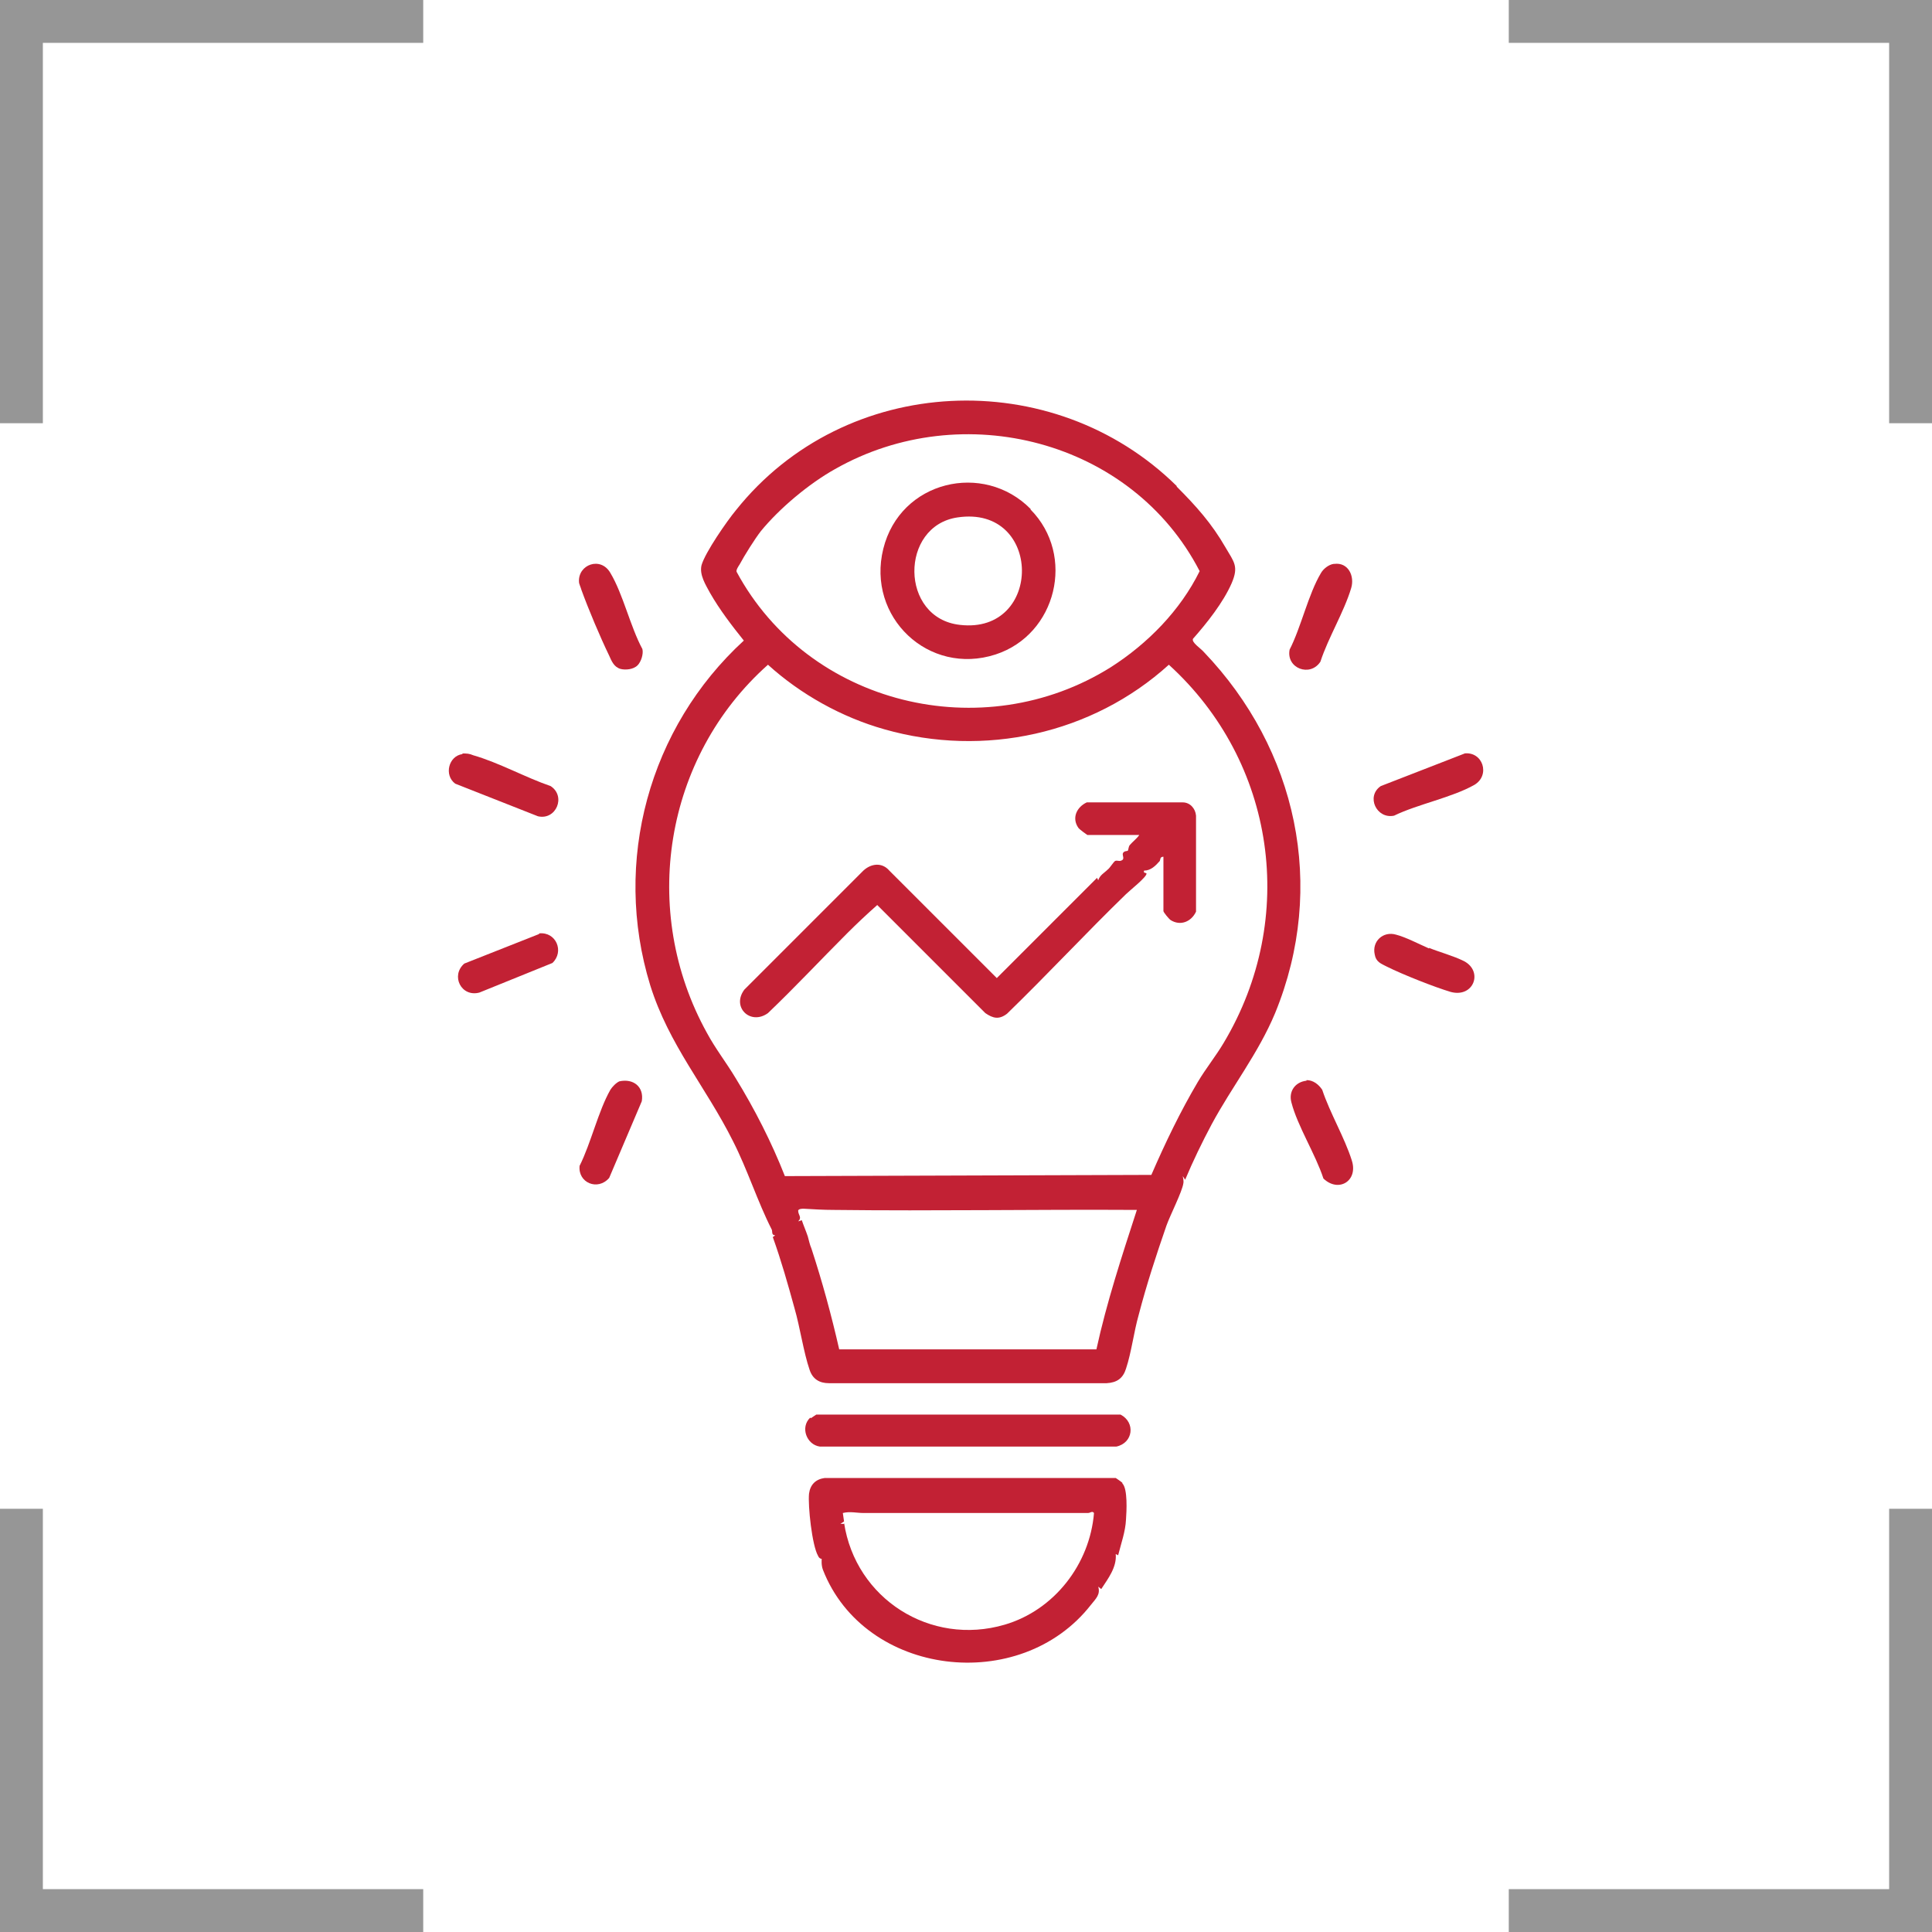
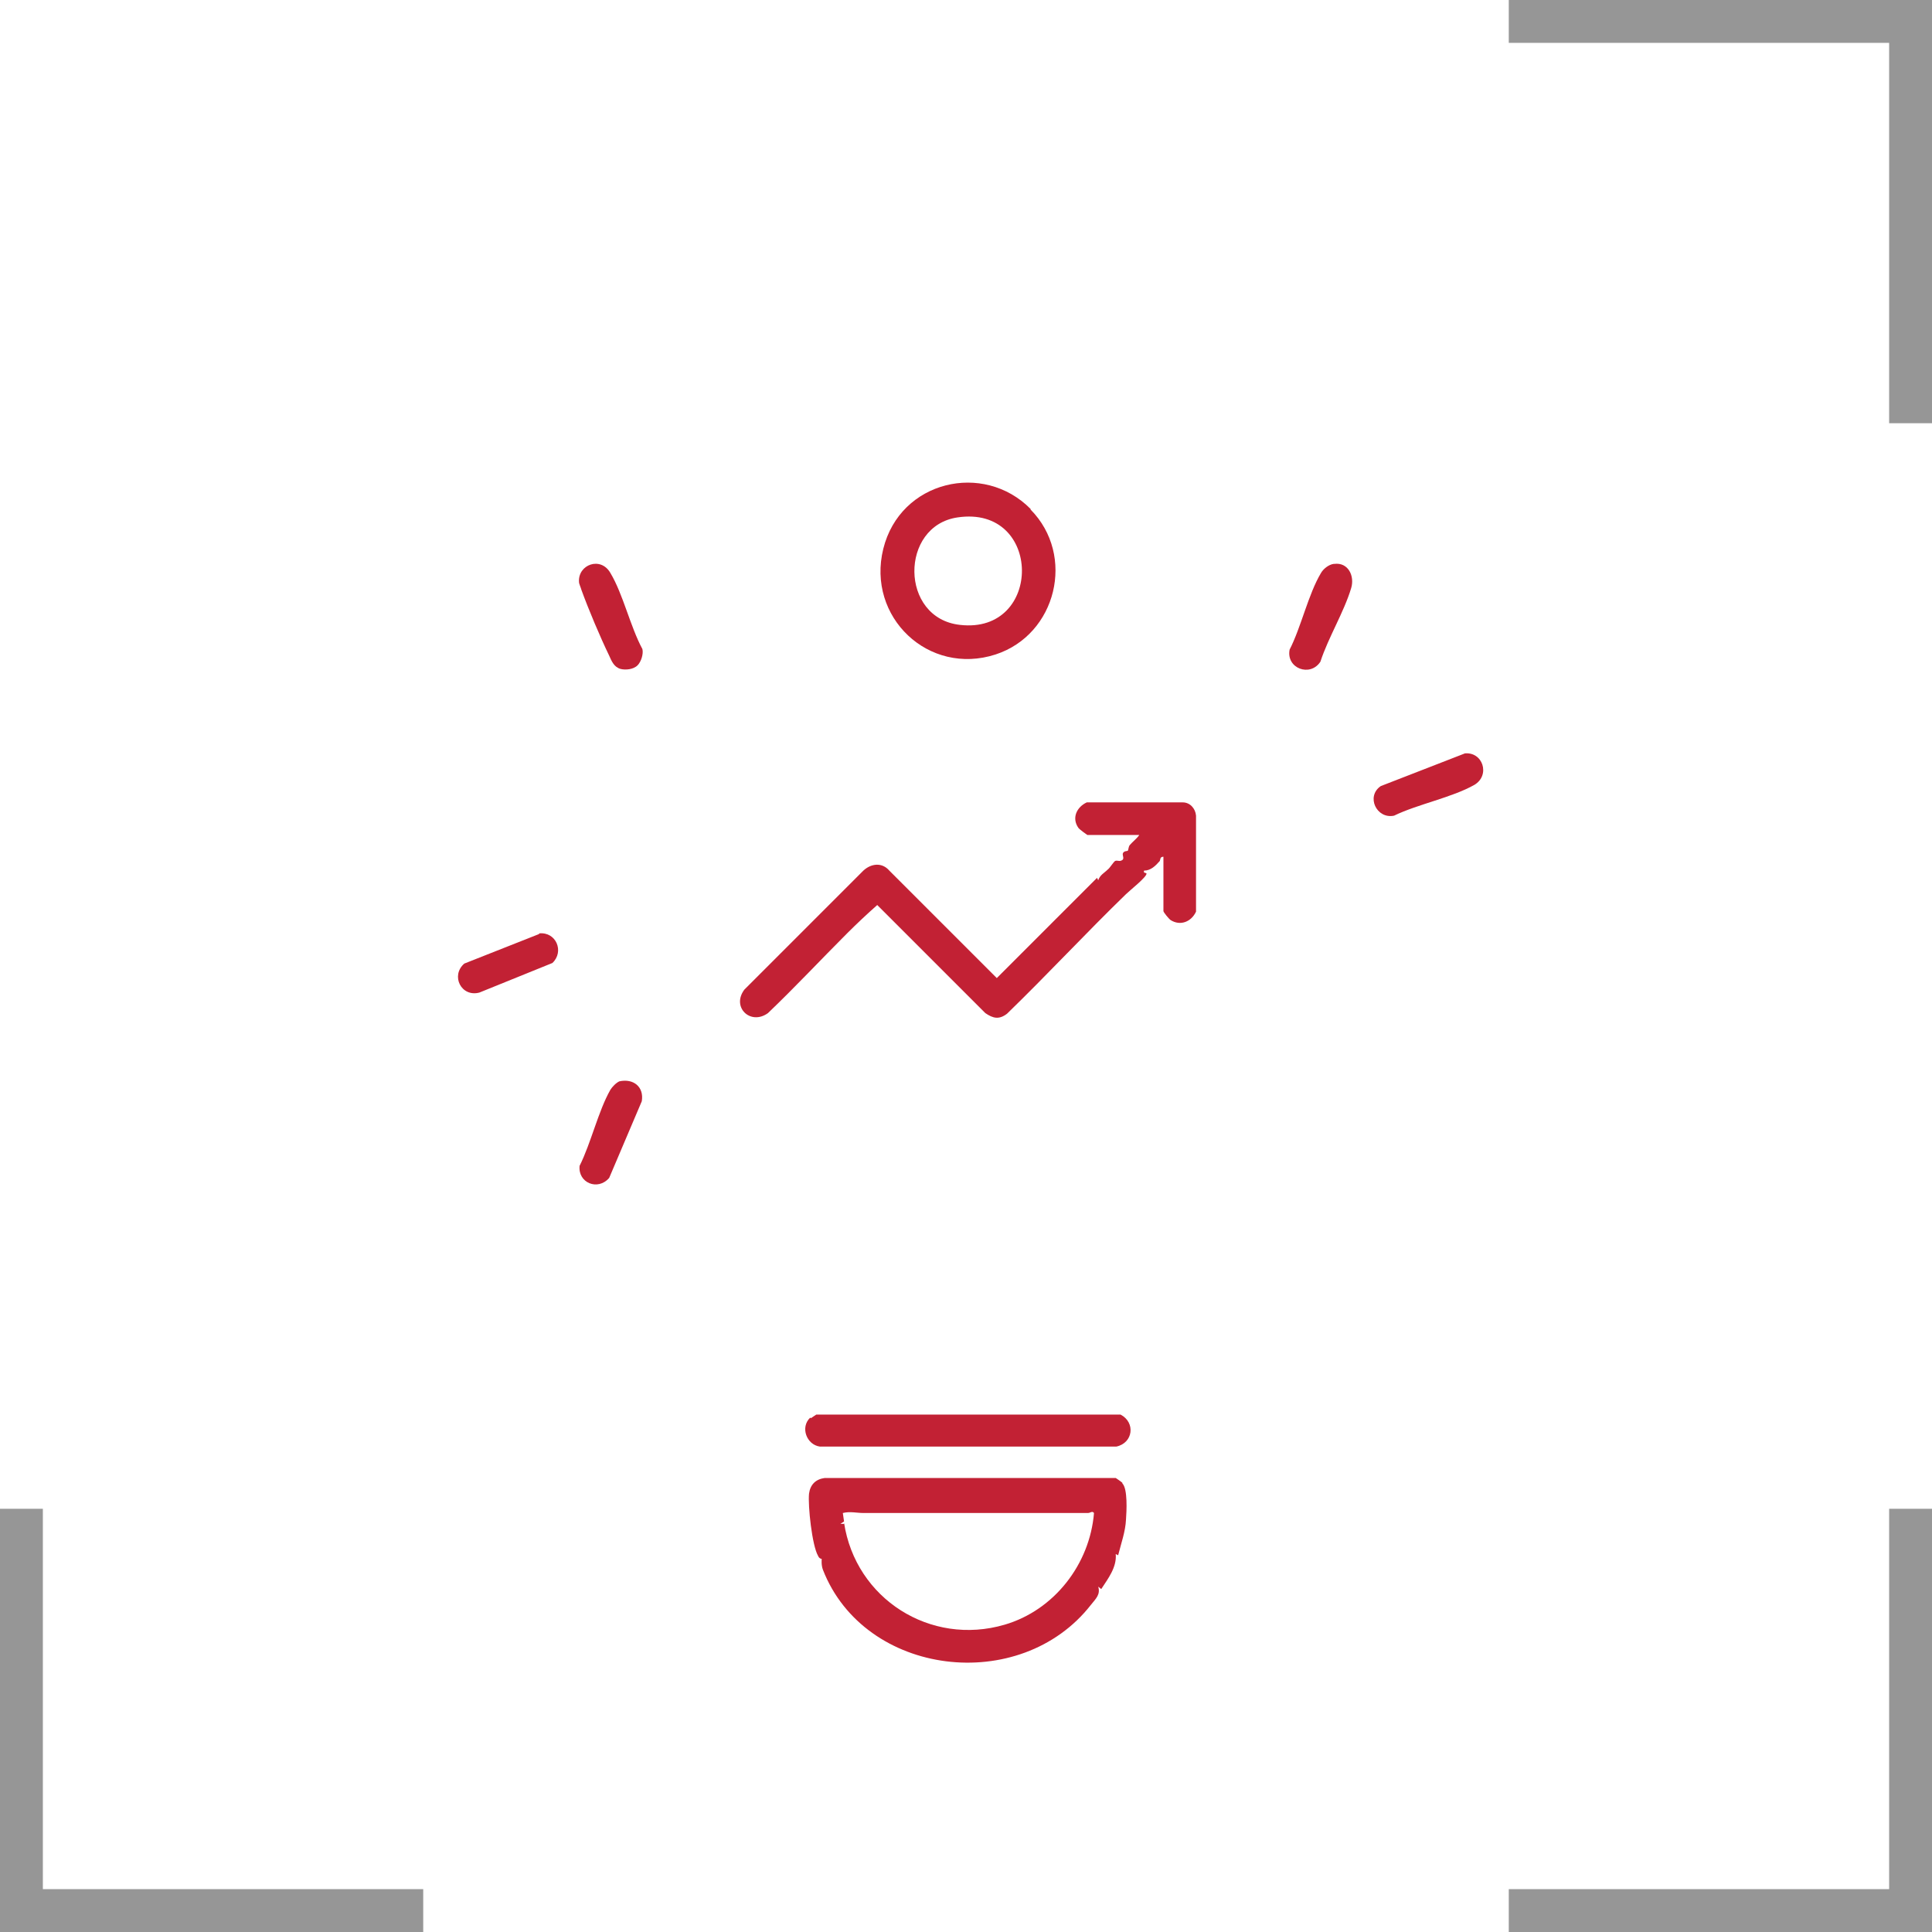
<svg xmlns="http://www.w3.org/2000/svg" id="a" data-name="Layer 1" viewBox="0 0 32 32">
  <defs>
    <style>
      .c {
        fill: #969696;
      }

      .d {
        fill: #c22134;
      }
    </style>
  </defs>
  <g id="b" data-name="5nc55b">
    <g>
-       <path class="d" d="M19.49,8.06c.32.32.58.61.81,1.01.14.24.22.31.1.59-.14.32-.41.66-.64.92-.03.06.13.16.18.22,1.54,1.61,2.04,3.88,1.18,5.98-.28.67-.71,1.21-1.05,1.84-.16.3-.31.61-.44.92l-.04-.06s.02.08.01.12c-.02.14-.22.53-.28.7-.17.49-.33.98-.46,1.48-.08.28-.12.62-.21.89-.05.16-.15.23-.32.24h-4.6c-.16,0-.27-.07-.32-.22-.1-.29-.16-.71-.25-1.02-.11-.4-.22-.79-.36-1.18l.04-.03c-.07,0-.04-.07-.06-.1-.23-.45-.4-.99-.64-1.46-.45-.9-1.06-1.59-1.37-2.58-.63-2.05-.02-4.27,1.55-5.71-.2-.25-.4-.51-.56-.79-.07-.13-.18-.3-.14-.46.06-.21.42-.73.57-.91,1.81-2.27,5.25-2.42,7.3-.4ZM12.6,8.8c-.1.13-.27.4-.35.55-.02.03-.06.09-.05.12,1.19,2.21,4.08,2.91,6.2,1.58.61-.39,1.15-.94,1.47-1.59-1.12-2.17-3.93-2.89-6.04-1.69-.43.24-.92.65-1.23,1.03ZM13,19.48l6.07-.02c.23-.53.48-1.05.77-1.54.13-.22.3-.43.43-.65,1.23-2.06.86-4.65-.91-6.26-1.27,1.15-3.06,1.54-4.71,1.07-.71-.2-1.39-.58-1.93-1.07-1.72,1.53-2.13,4.08-1.01,6.1.14.26.32.49.47.74.32.52.6,1.07.82,1.63ZM18.83,20.04c-1.67-.01-3.34.02-5.02,0-.16,0-.34-.01-.5-.02-.02,0-.08,0-.09.03,0,.08.07.11,0,.18l.06-.02c.03.09.07.18.1.27.02.07.03.13.06.2.18.55.33,1.1.46,1.67h4.26c.17-.78.42-1.54.67-2.31Z" />
      <path class="d" d="M18.59,24.57c.09.09.07.46.06.6-.01.2-.08.39-.13.59l-.04-.02c.02.22-.13.41-.24.58l-.05-.04c.04.13-.04.2-.12.3-1.17,1.5-3.75,1.19-4.44-.58-.03-.08-.02-.17-.02-.18,0,0-.04,0-.06-.05-.1-.17-.17-.83-.15-1.03.02-.15.11-.24.26-.26h4.82s.09.06.11.08ZM13.98,25.22c.19,1.26,1.43,2.05,2.66,1.69.82-.24,1.41-1,1.48-1.85-.03-.04-.06,0-.1,0-1.24,0-2.48,0-3.72,0-.11,0-.22-.03-.34,0l.02.14-.06.04h.06Z" />
      <path class="d" d="M13.43,23.49s.06-.04.09-.06h5.04c.25.13.21.47-.07.53h-4.91c-.22-.03-.33-.32-.16-.48Z" />
-       <path class="d" d="M7.66,12.48c.07,0,.11,0,.18.03.42.12.87.37,1.28.51.26.17.09.57-.21.5l-1.37-.54c-.19-.14-.11-.46.12-.49Z" />
      <path class="d" d="M24.25,12.48c.31-.04.44.36.17.52-.37.21-.94.32-1.33.51-.29.06-.47-.32-.22-.49l1.39-.54Z" />
      <path class="d" d="M10.56,11.02c-.07.07-.2.08-.28.06-.11-.03-.15-.13-.19-.22-.15-.31-.34-.76-.46-1.09-.01-.04-.04-.1-.04-.13-.02-.29.36-.43.52-.15.21.35.33.89.53,1.26.02.08-.02.21-.08.27Z" />
      <path class="d" d="M22.1,9.34c.23-.03.34.2.28.4-.12.4-.38.82-.51,1.22-.17.26-.57.11-.51-.2.19-.37.31-.92.52-1.27.04-.07.13-.14.21-.15Z" />
-       <path class="d" d="M21.64,17.89c.11,0,.2.07.26.16.13.39.37.79.49,1.17.11.34-.22.54-.47.3-.13-.4-.43-.87-.53-1.26-.05-.18.06-.34.25-.36Z" />
      <path class="d" d="M10.26,17.91c.23-.05.41.09.37.33l-.54,1.27c-.19.22-.52.08-.49-.2.19-.38.31-.91.51-1.26.03-.05.1-.12.15-.14Z" />
-       <path class="d" d="M23.67,15.7c.17.07.4.13.58.22.32.17.16.61-.22.51-.27-.08-.8-.29-1.06-.42-.1-.05-.18-.08-.2-.2-.05-.22.14-.39.35-.33.16.04.39.16.55.23Z" />
      <path class="d" d="M8.93,15.46c.28-.03.42.3.22.49l-1.21.49c-.3.08-.48-.28-.25-.48l1.24-.49Z" />
      <path class="d" d="M19.27,14.19c-.06,0-.05.05-.06.07-.07.08-.15.16-.26.16-.02.05.04.03.04.05,0,.06-.28.28-.34.34-.66.64-1.3,1.33-1.97,1.98-.13.1-.23.08-.36-.01l-1.79-1.79c-.17.15-.34.31-.5.47-.44.44-.86.89-1.31,1.32-.29.21-.61-.1-.39-.39l1.97-1.97c.13-.12.31-.14.43,0l1.78,1.78,1.66-1.66.02.04c.03-.09.1-.12.16-.18.03-.02.09-.12.12-.14.02-.01.05,0,.08,0,.1-.02.03-.09.05-.13.02-.04.07-.03.08-.04.01-.01.01-.06.03-.09.05-.06.12-.11.16-.17h-.86s-.13-.09-.15-.12c-.11-.16-.03-.34.14-.42h1.59c.12,0,.21.1.22.22v1.59c-.08.17-.26.24-.42.14-.03-.02-.12-.13-.12-.15v-.88Z" />
      <path class="d" d="M17.07,8.44c.75.76.43,2.07-.58,2.4-1.11.36-2.14-.62-1.86-1.75s1.66-1.45,2.44-.66ZM15.86,8.57c-.96.14-.96,1.67.04,1.78,1.38.16,1.37-1.99-.04-1.78Z" />
    </g>
  </g>
  <g>
    <polygon class="c" points="32 32 24.99 32 24.99 31.29 31.29 31.29 31.29 24.99 32 24.99 32 32" />
    <g>
      <polygon class="c" points="7.01 32 0 32 0 24.99 .71 24.99 .71 31.29 7.01 31.29 7.01 32" />
      <polygon class="c" points="32 7.01 31.29 7.01 31.29 .71 24.99 .71 24.99 0 32 0 32 7.01" />
-       <polygon class="c" points=".71 7.01 0 7.01 0 0 7.01 0 7.01 .71 .71 .71 .71 7.01" />
    </g>
  </g>
</svg>